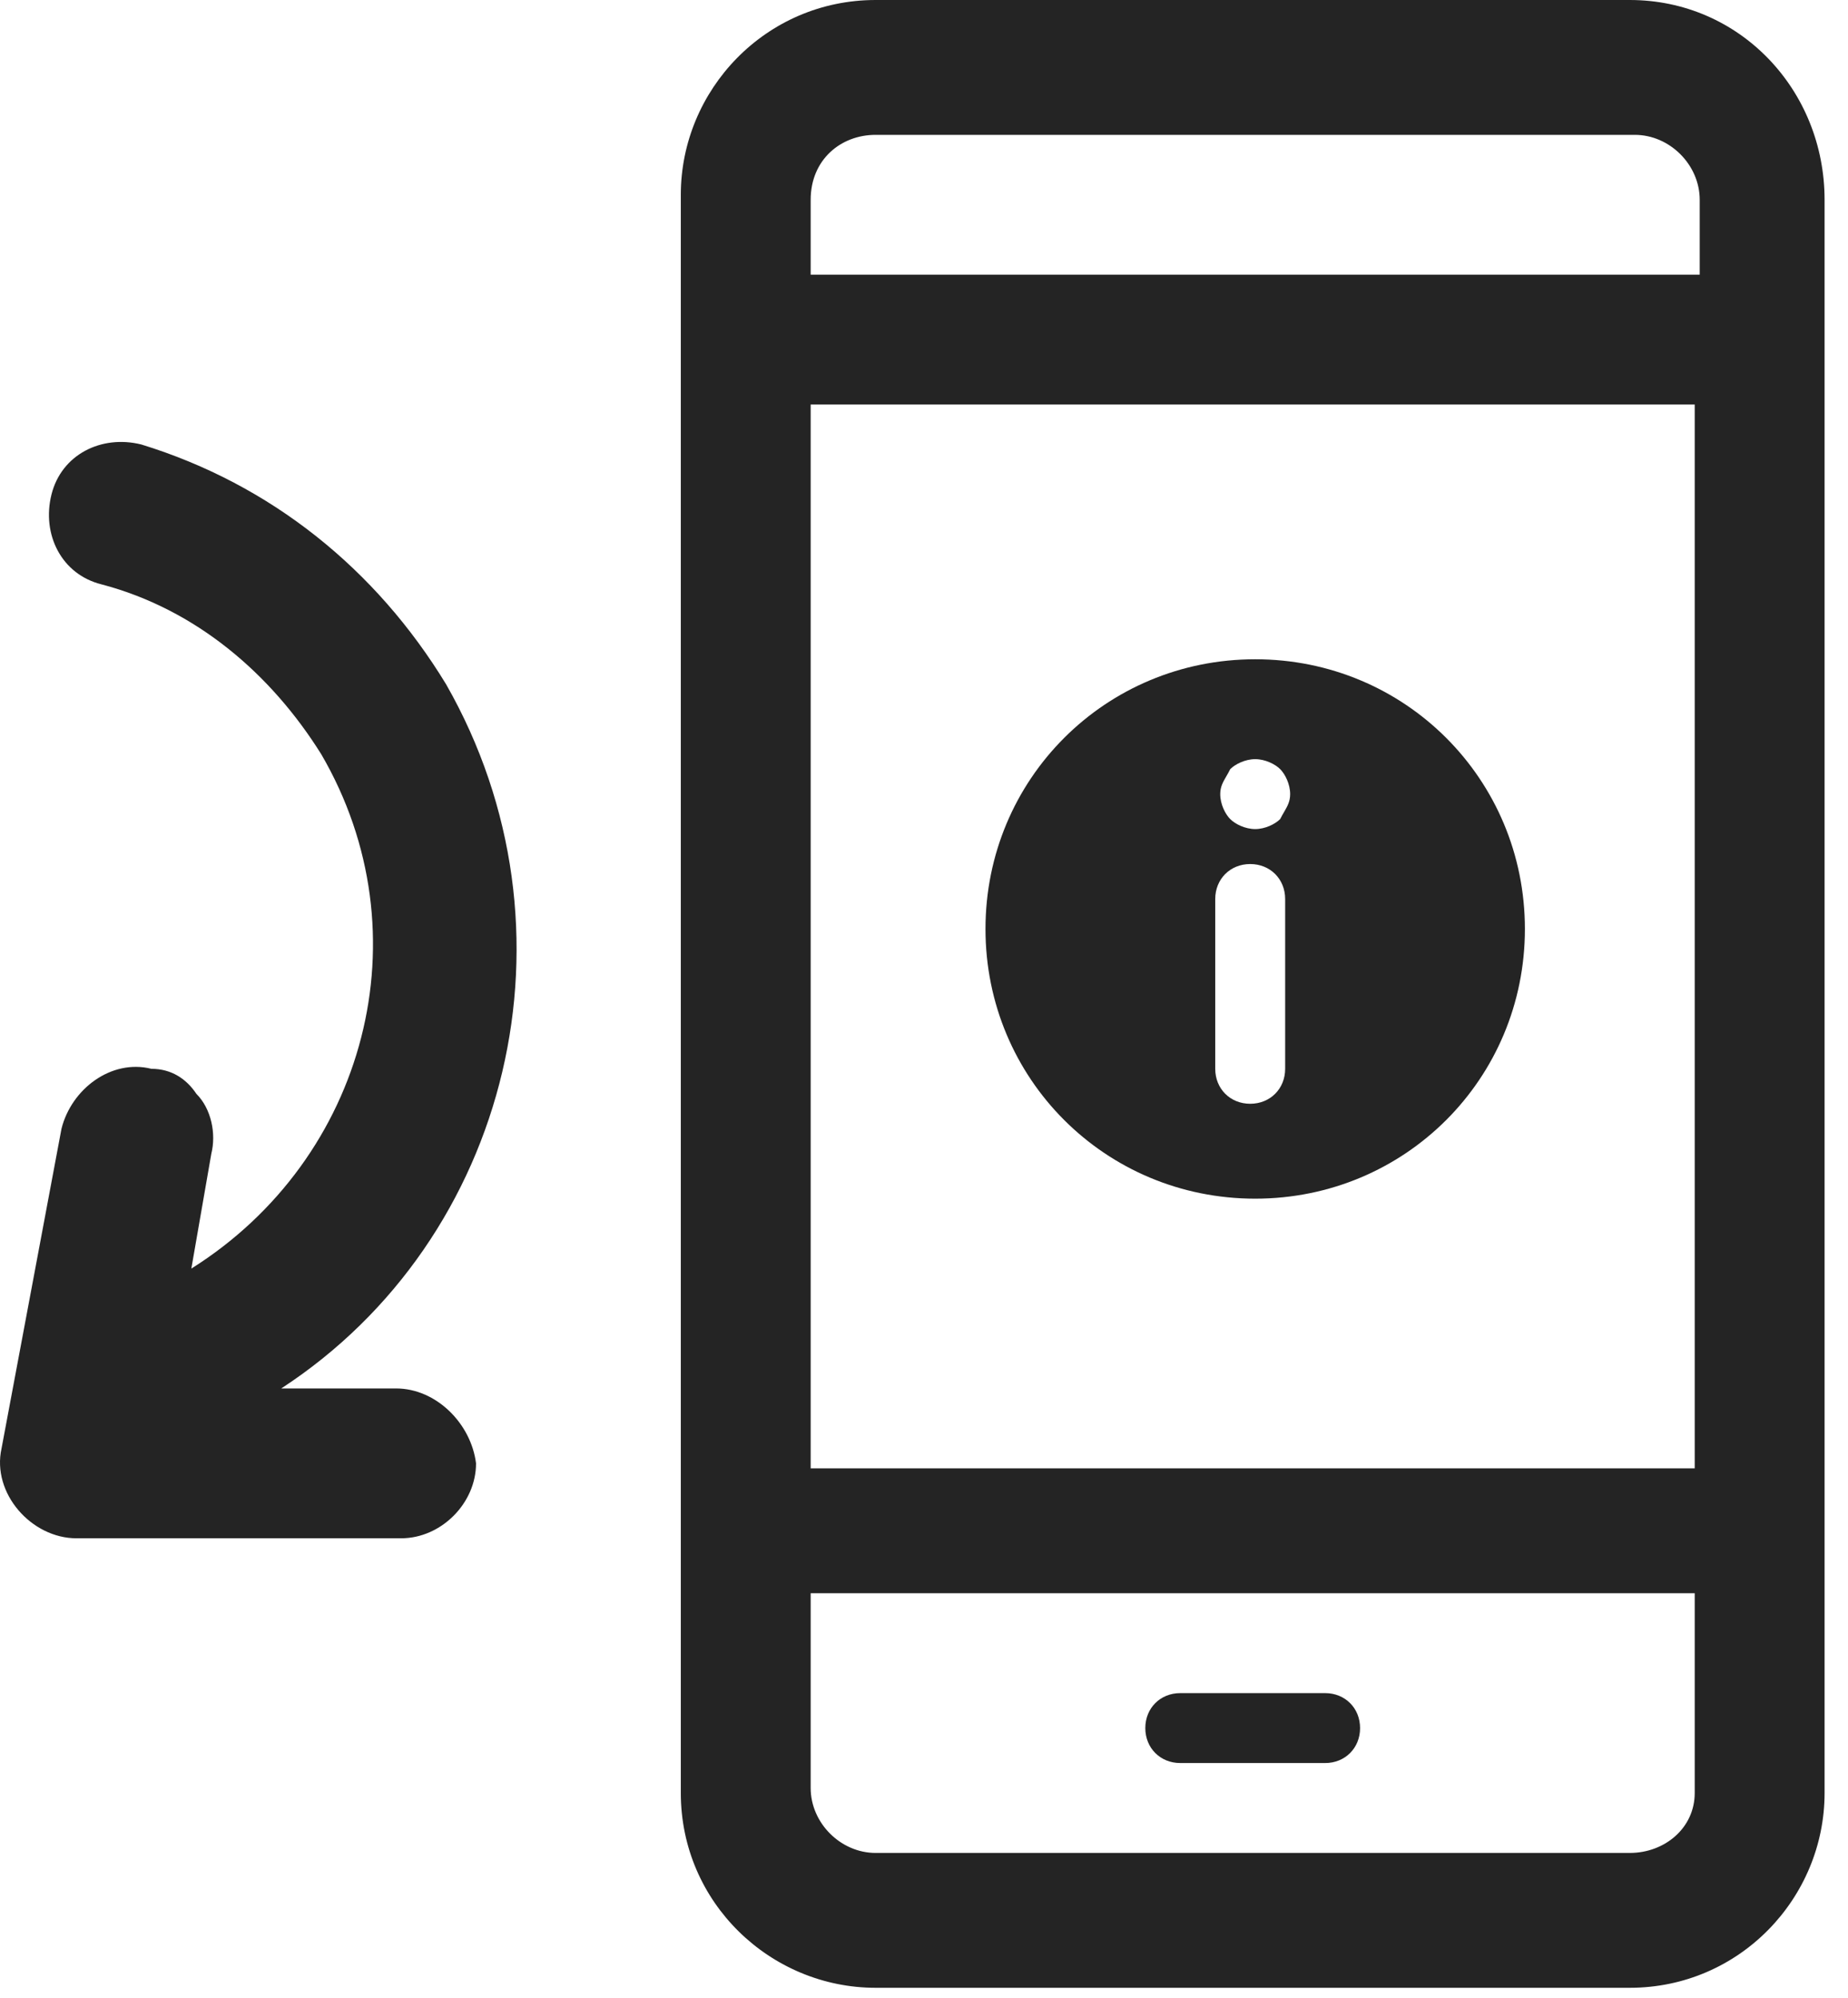
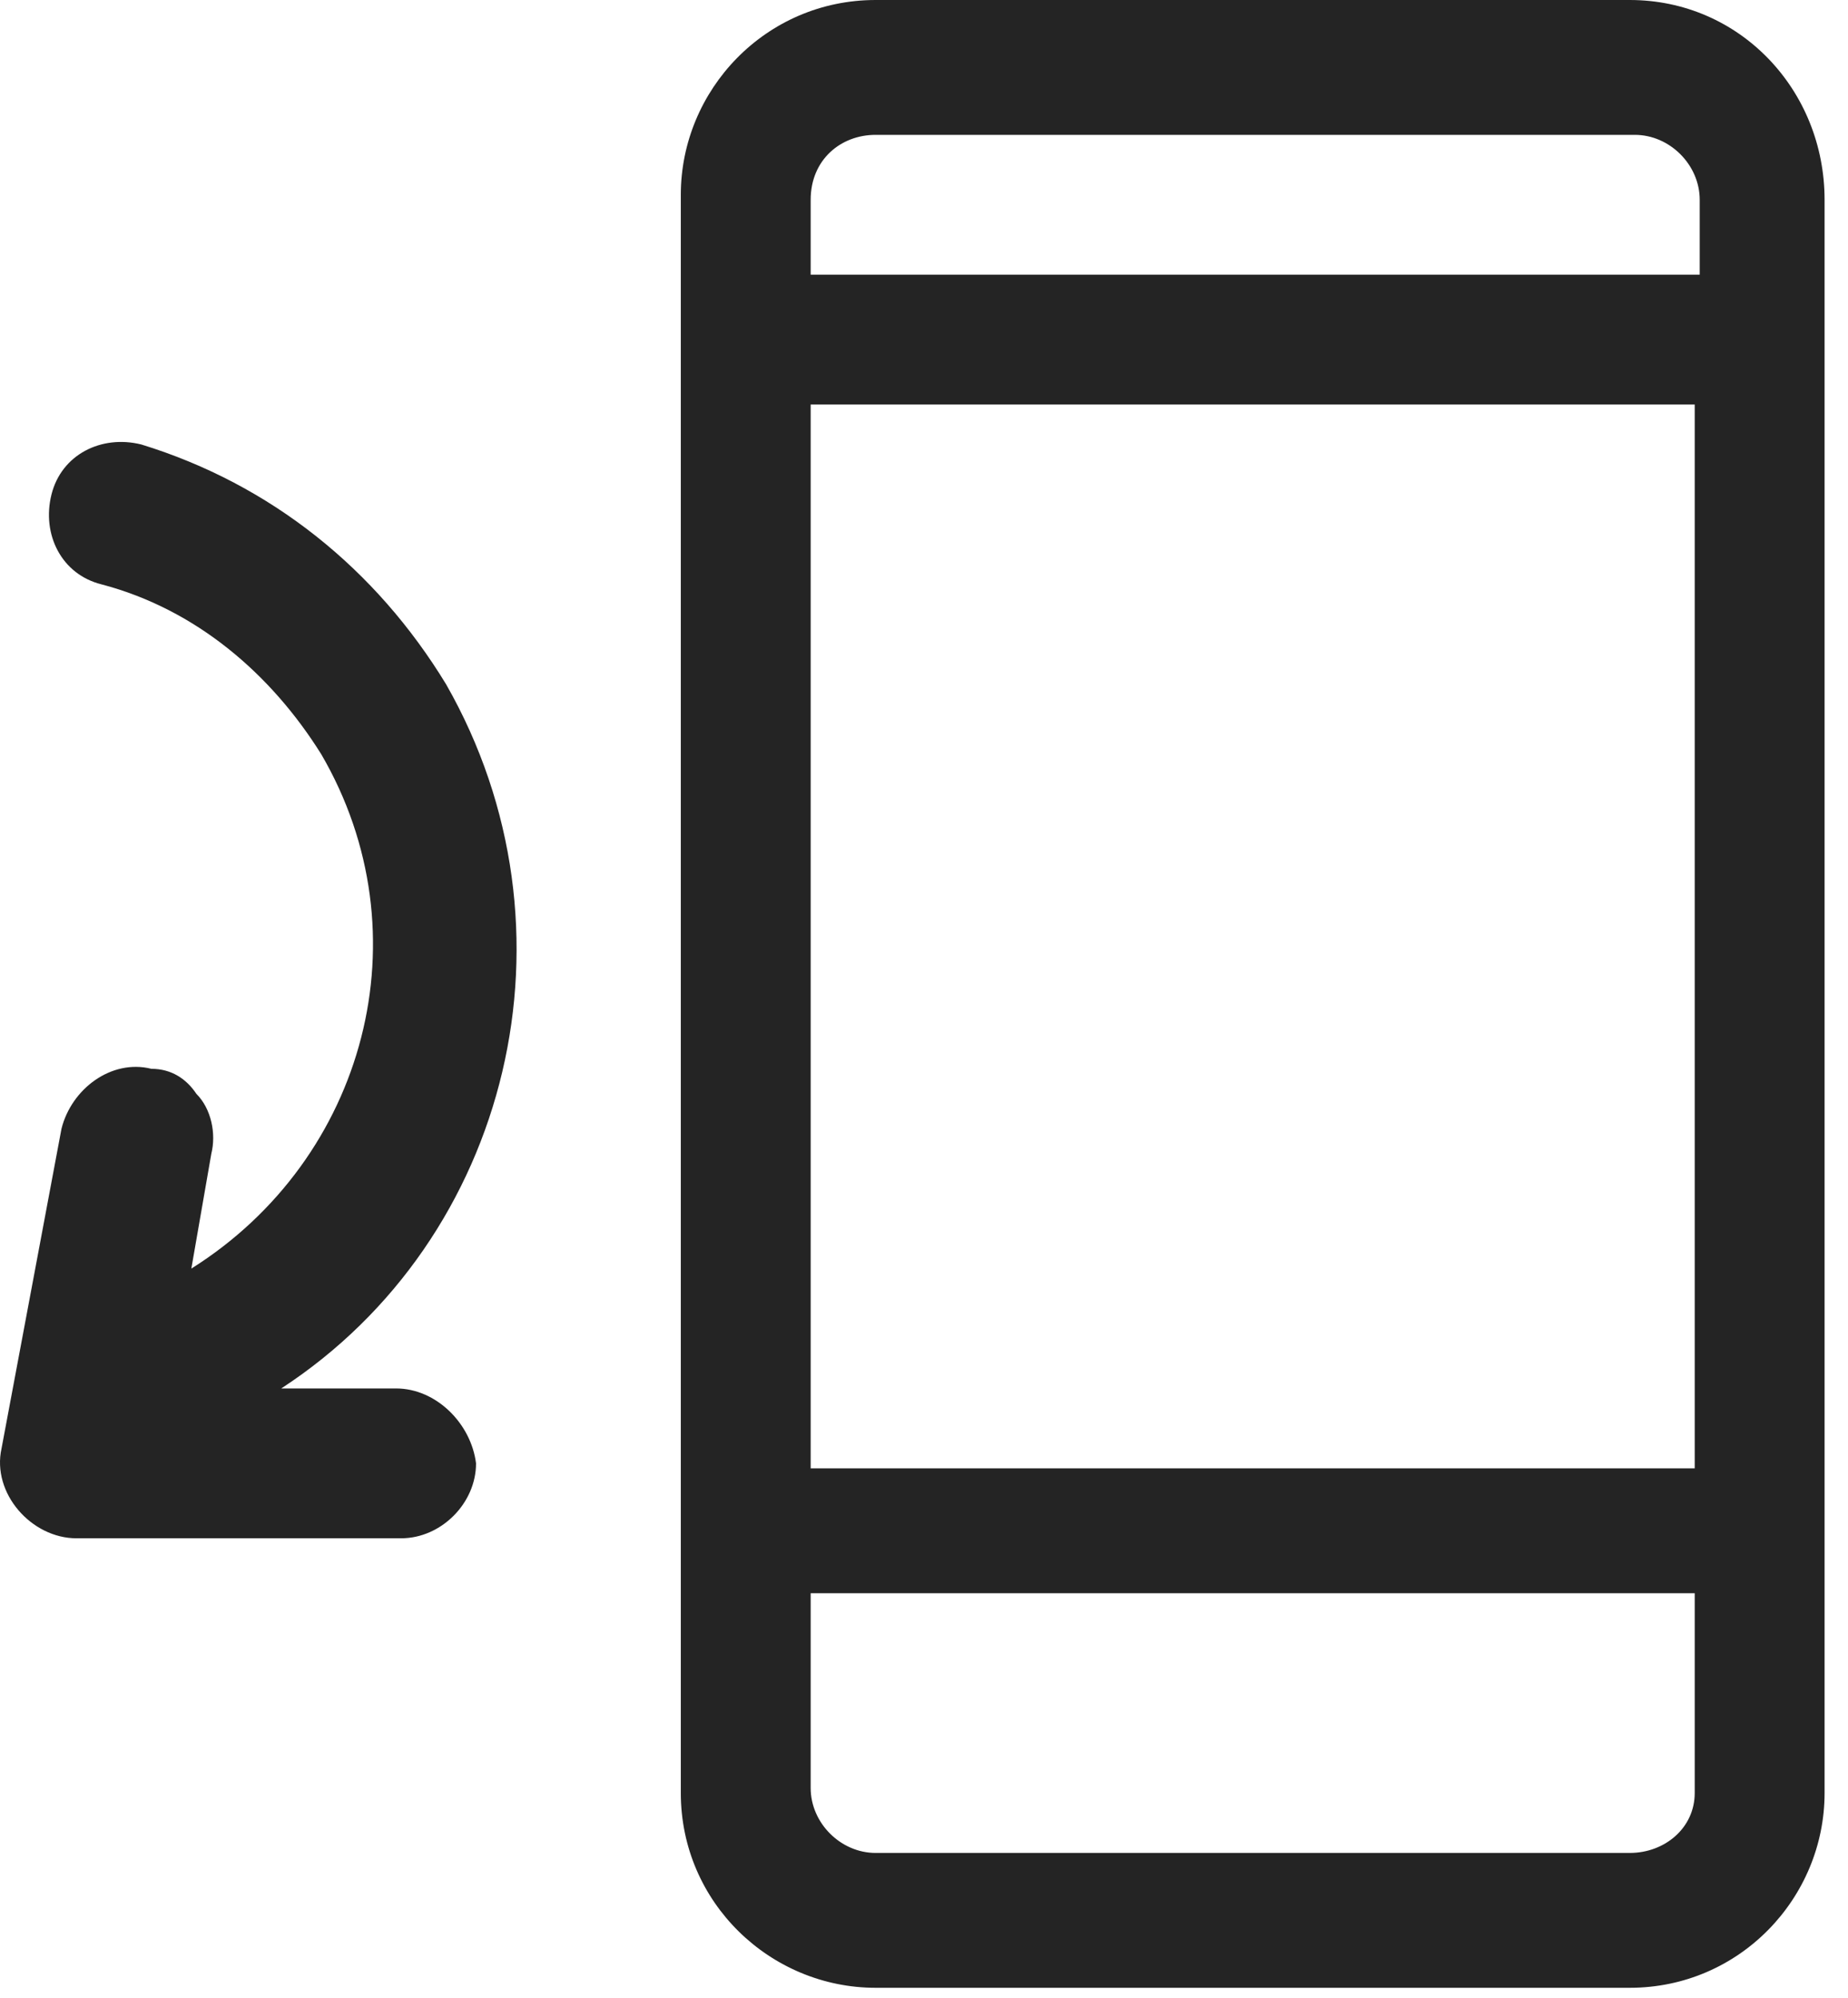
<svg xmlns="http://www.w3.org/2000/svg" width="37" height="40" viewBox="0 0 37 40" fill="none">
  <path d="M7.931 27.8H5.631C10.231 24.8 11.731 18.6 8.931 13.7C7.531 11.4 5.431 9.7 2.831 8.9C2.031 8.7 1.231 9.1 1.031 9.9C0.831 10.7 1.231 11.5 2.031 11.7C3.931 12.2 5.431 13.5 6.431 15.1C8.531 18.7 7.331 23.2 3.831 25.4L4.231 23.1C4.331 22.7 4.231 22.2 3.931 21.9C3.731 21.6 3.431 21.4 3.031 21.4C2.231 21.2 1.431 21.8 1.231 22.6L0.031 29C-0.169 29.9 0.631 30.8 1.531 30.8H8.031C8.831 30.8 9.531 30.1 9.531 29.3C9.431 28.5 8.731 27.8 7.931 27.8Z" fill="#242424" />
  <path fill-rule="evenodd" clip-rule="evenodd" d="M32.231 0H32.631C34.831 0 36.531 1.8 36.531 4V9.5V9.9V10.9V11.3V35.9C36.531 38 34.831 39.8 32.631 39.8H17.531C15.431 39.8 13.631 38.1 13.631 35.9V14.1V13.6V12.7V12.2V10.9V10.4V9.5V9V3.9C13.631 1.8 15.331 0 17.531 0H28.131H28.531H31.831H32.231ZM16.231 12.5V13.8V29.4H33.931V11.2V9.9V8.1H16.231V9.4V10.7V12.5ZM17.531 2.7H28.331H28.431H32.031H32.131H32.731C33.431 2.7 34.031 3.3 34.031 4V5.5H16.231V4C16.231 3.2 16.831 2.7 17.531 2.7ZM17.531 37.1H32.631C33.331 37.1 33.931 36.6 33.931 35.9V31.9H16.231V35.8C16.231 36.5 16.831 37.1 17.531 37.1Z" fill="#242424" />
-   <path d="M26.531 33.9H23.631C23.231 33.9 22.931 34.2 22.931 34.6C22.931 35 23.231 35.3 23.631 35.3H26.531C26.931 35.3 27.231 35 27.231 34.6C27.231 34.2 26.931 33.9 26.531 33.9Z" fill="#242424" />
-   <path fill-rule="evenodd" clip-rule="evenodd" d="M25.131 13.2C22.131 13.2 19.731 15.6 19.731 18.6C19.731 21.6 22.131 24 25.131 24C28.131 24 30.531 21.6 30.531 18.6C30.531 15.6 28.131 13.2 25.131 13.2ZM25.731 21.4C25.731 21.8 25.431 22.1 25.031 22.1C24.631 22.1 24.331 21.8 24.331 21.4V18C24.331 17.6 24.631 17.3 25.031 17.3C25.431 17.3 25.731 17.6 25.731 18V21.4ZM25.131 16.6C25.331 16.6 25.531 16.5 25.631 16.4C25.658 16.346 25.685 16.3 25.71 16.257C25.778 16.139 25.831 16.046 25.831 15.9C25.831 15.7 25.731 15.5 25.631 15.4C25.531 15.3 25.331 15.2 25.131 15.2C24.931 15.2 24.731 15.3 24.631 15.4C24.605 15.454 24.578 15.5 24.553 15.543C24.485 15.661 24.431 15.754 24.431 15.9C24.431 16.1 24.531 16.3 24.631 16.4C24.731 16.5 24.931 16.6 25.131 16.6Z" fill="#242424" />
</svg>